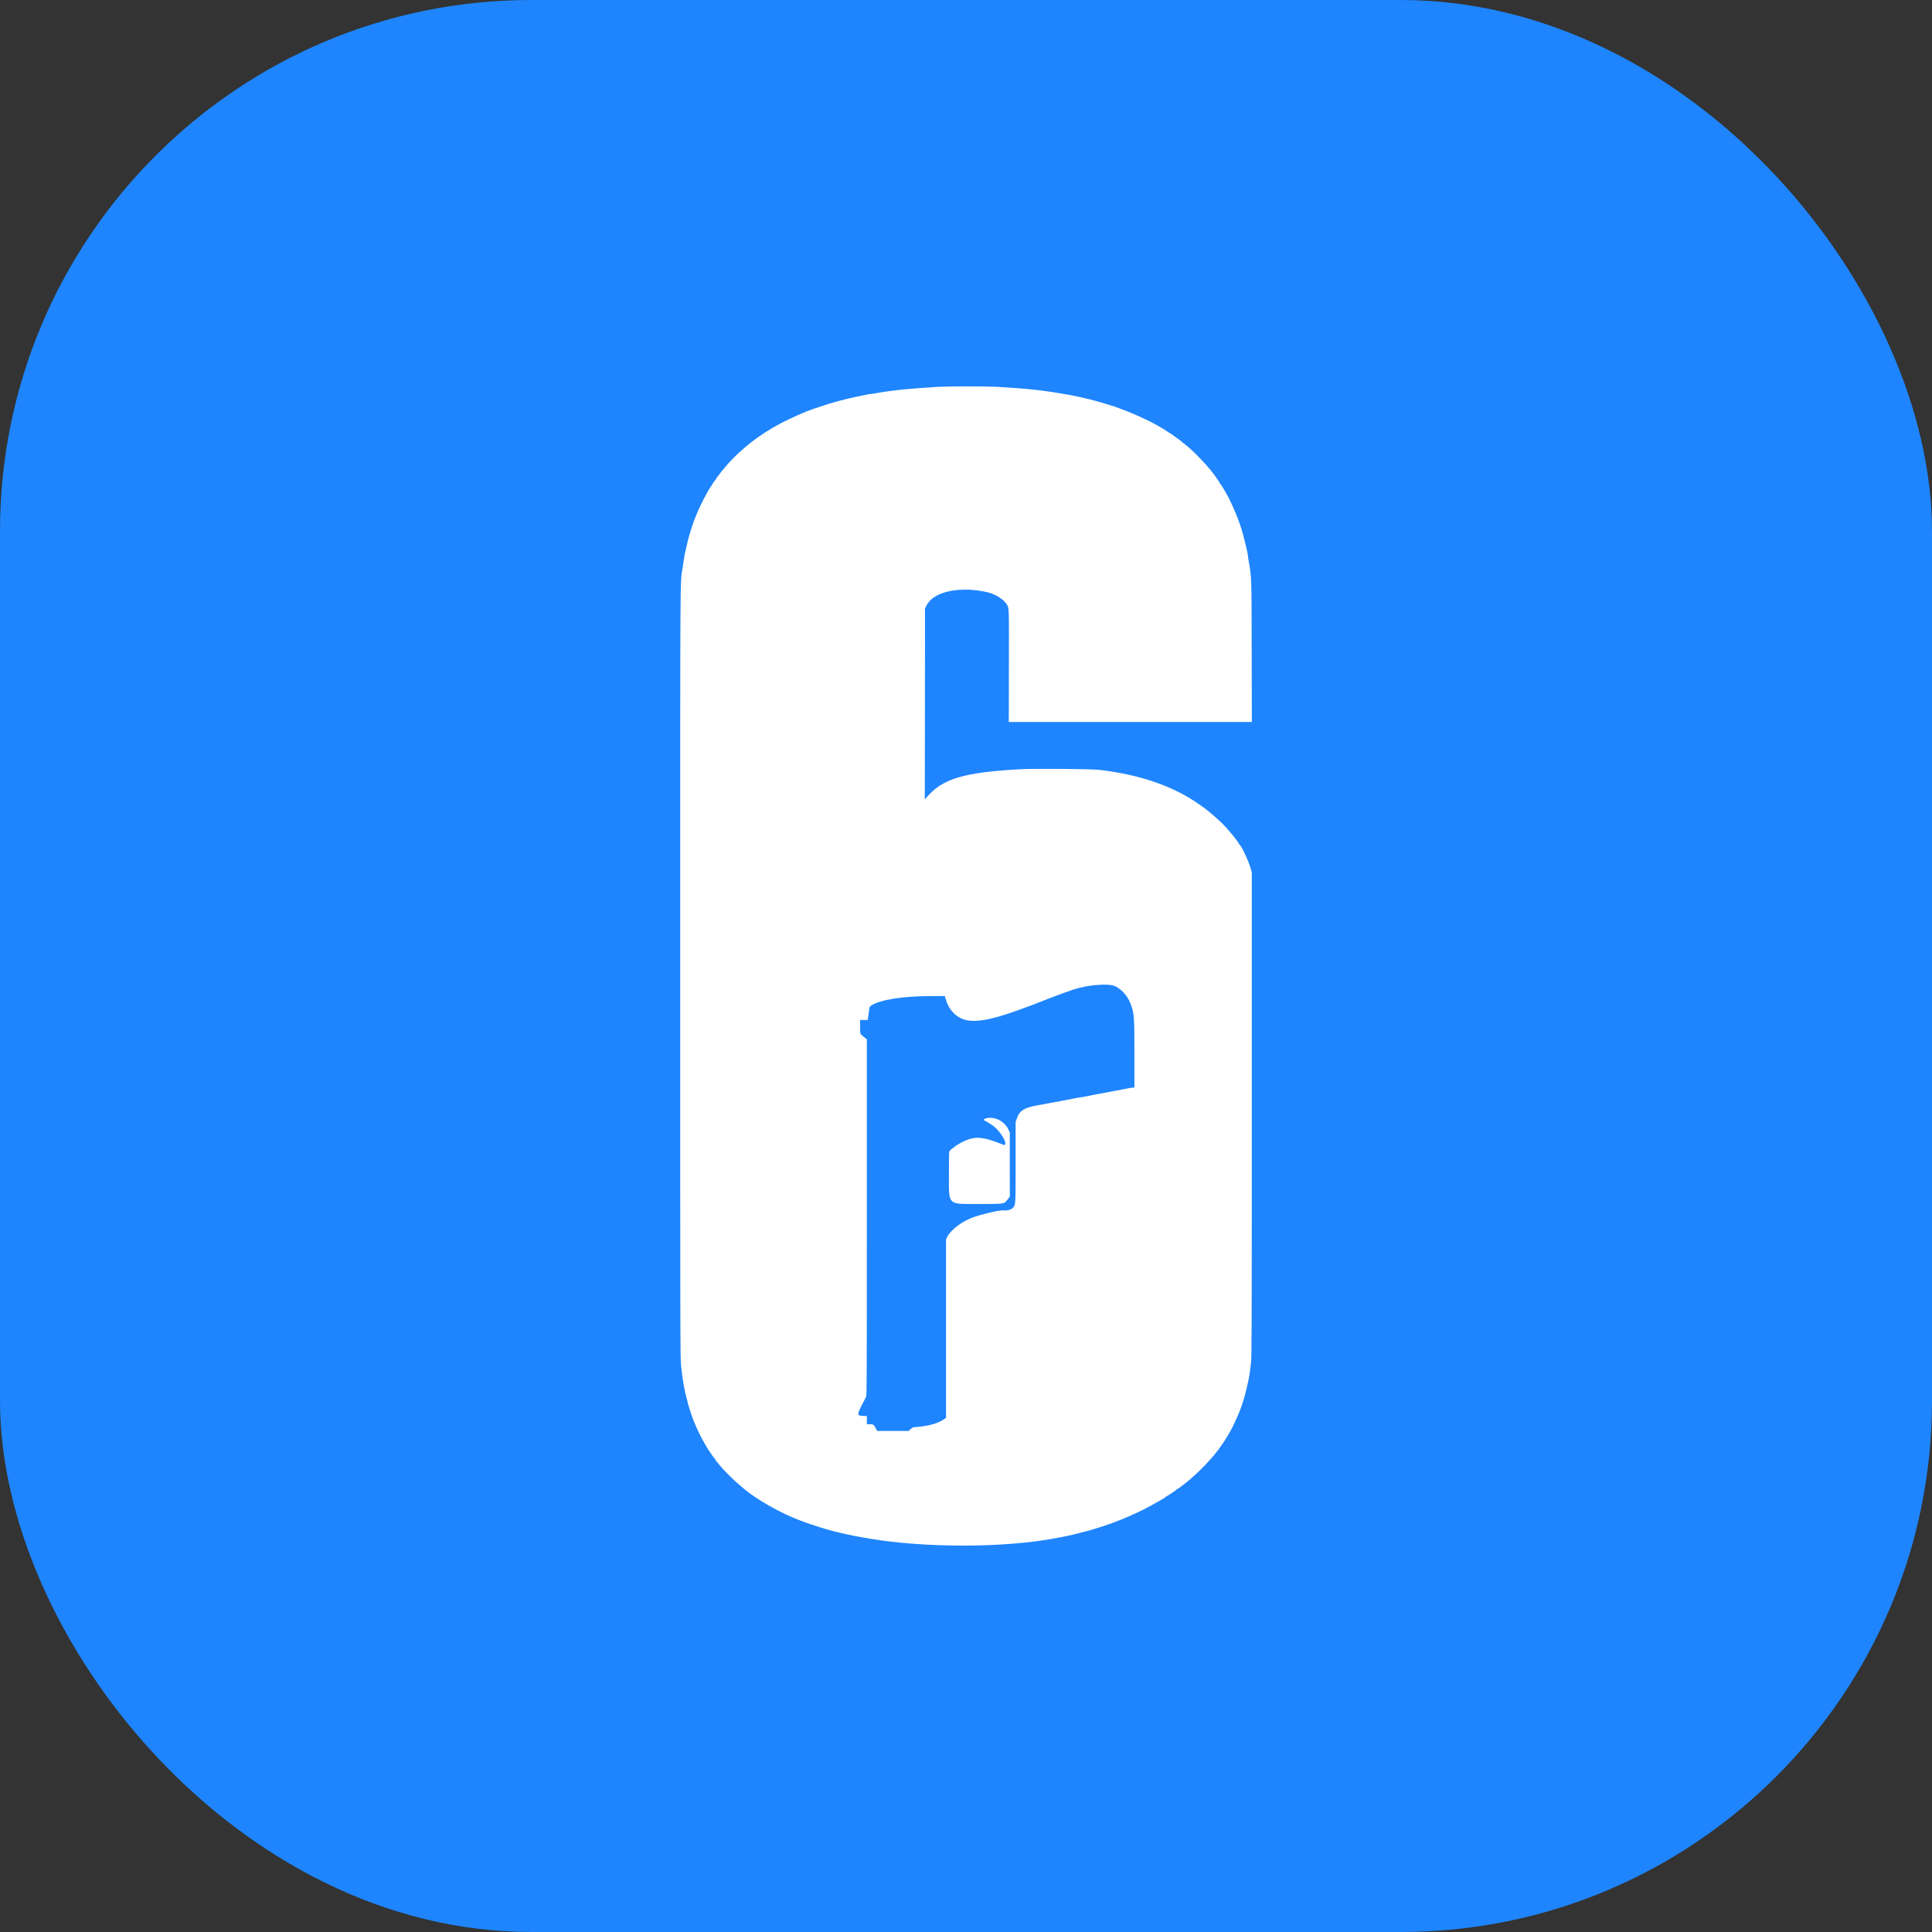
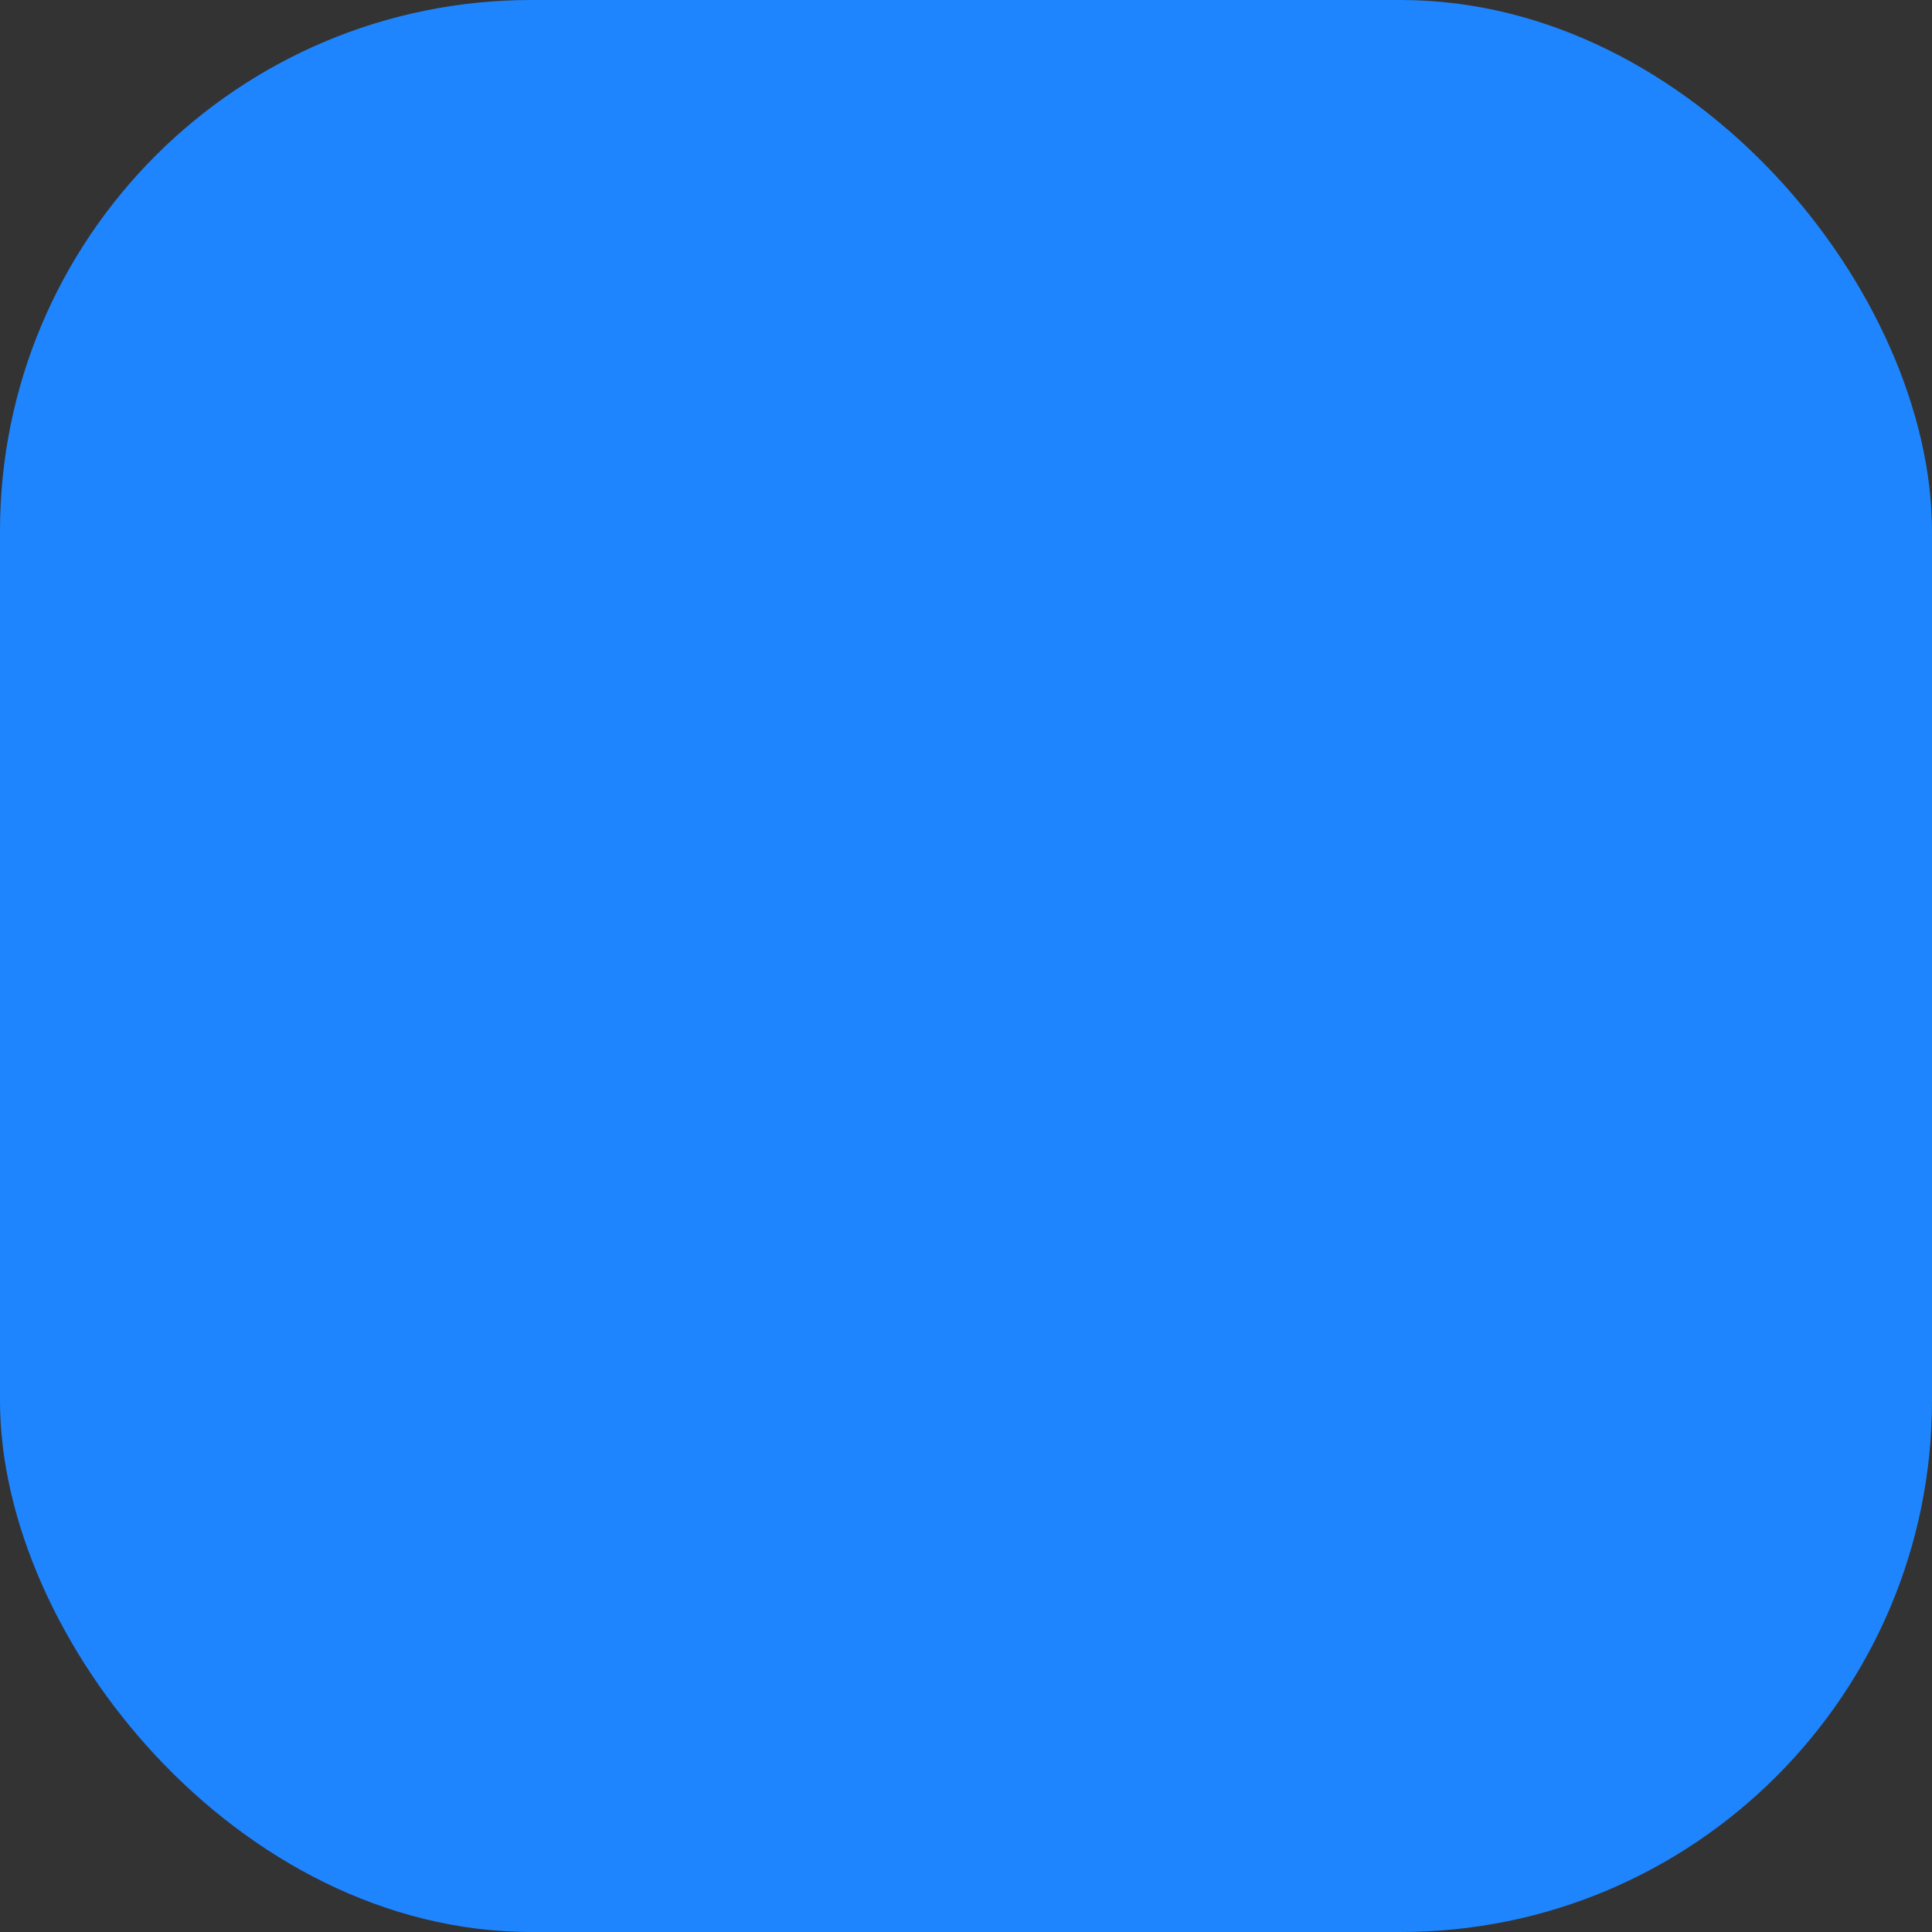
<svg xmlns="http://www.w3.org/2000/svg" width="40" height="40" viewBox="0 0 40 40" fill="none">
  <rect x="0" y="0" width="40" height="40" fill="#333333" stroke="none" />
  <rect width="40" height="40" rx="11" fill="#1E85FE" />
-   <path fill-rule="evenodd" clip-rule="evenodd" d="M19.437 8.008C18.874 8.04 18.454 8.083 18.152 8.138C18.092 8.149 18.032 8.158 18.02 8.158C18.007 8.158 17.969 8.164 17.934 8.172C17.9 8.18 17.823 8.196 17.762 8.208C17.494 8.262 17.223 8.335 16.968 8.423C16.91 8.443 16.854 8.462 16.843 8.465C16.831 8.468 16.803 8.478 16.78 8.489C16.757 8.499 16.733 8.508 16.728 8.508C16.717 8.508 16.718 8.507 16.503 8.602C16.021 8.812 15.63 9.063 15.288 9.383C15.189 9.475 15.082 9.587 15.014 9.671C14.983 9.708 14.953 9.744 14.946 9.752C14.938 9.759 14.926 9.776 14.918 9.788C14.909 9.8 14.898 9.815 14.893 9.822C14.858 9.861 14.818 9.918 14.818 9.926C14.818 9.932 14.814 9.938 14.81 9.94C14.801 9.943 14.738 10.035 14.738 10.044C14.738 10.046 14.733 10.054 14.727 10.061C14.664 10.136 14.478 10.498 14.408 10.683C14.395 10.716 14.379 10.756 14.372 10.773C14.359 10.803 14.323 10.913 14.289 11.023C14.258 11.12 14.236 11.208 14.182 11.448C14.173 11.489 14.162 11.552 14.158 11.588C14.153 11.623 14.143 11.695 14.134 11.748C14.079 12.093 14.083 11.461 14.083 20.157C14.083 27.734 14.084 28.12 14.101 28.282C14.127 28.537 14.175 28.812 14.218 28.958C14.229 28.994 14.238 29.03 14.238 29.038C14.238 29.058 14.343 29.379 14.367 29.432C14.372 29.443 14.399 29.504 14.426 29.567C14.473 29.674 14.487 29.703 14.551 29.82C14.575 29.863 14.629 29.957 14.65 29.991C14.662 30.01 14.679 30.035 14.753 30.143C14.773 30.172 14.795 30.201 14.803 30.207C14.811 30.214 14.818 30.225 14.818 30.232C14.818 30.239 14.822 30.247 14.826 30.249C14.831 30.25 14.864 30.288 14.898 30.332C15.034 30.503 15.343 30.79 15.551 30.938C15.829 31.136 16.204 31.339 16.513 31.459C16.624 31.502 16.755 31.55 16.793 31.561C16.814 31.567 16.853 31.579 16.878 31.588C17.155 31.687 17.556 31.782 18.003 31.856C19.156 32.048 20.747 32.048 21.802 31.856C22.051 31.811 22.149 31.79 22.367 31.735C22.55 31.688 22.589 31.678 22.632 31.663C22.654 31.656 22.706 31.64 22.747 31.627C22.818 31.606 22.878 31.586 22.957 31.557C22.977 31.55 23.015 31.537 23.042 31.527C23.209 31.468 23.462 31.359 23.677 31.253C23.747 31.218 23.927 31.12 23.99 31.082C24.03 31.058 24.077 31.03 24.095 31.021C24.113 31.012 24.127 31.001 24.127 30.996C24.127 30.991 24.132 30.987 24.138 30.987C24.151 30.987 24.361 30.847 24.366 30.835C24.367 30.831 24.373 30.827 24.379 30.827C24.387 30.827 24.479 30.761 24.524 30.722C24.531 30.716 24.542 30.707 24.549 30.702C24.807 30.502 25.166 30.123 25.292 29.918C25.298 29.909 25.304 29.9 25.307 29.897C25.317 29.887 25.377 29.796 25.377 29.791C25.377 29.788 25.39 29.767 25.406 29.744C25.421 29.721 25.45 29.673 25.469 29.637C25.488 29.601 25.509 29.563 25.515 29.552C25.527 29.53 25.593 29.388 25.624 29.317C25.635 29.292 25.654 29.245 25.667 29.212C25.679 29.179 25.695 29.136 25.703 29.117C25.718 29.081 25.772 28.902 25.789 28.832C25.841 28.621 25.865 28.502 25.878 28.397C25.882 28.356 25.893 28.273 25.901 28.212C25.915 28.115 25.917 27.516 25.917 23.082L25.917 18.062L25.896 17.988C25.85 17.821 25.695 17.494 25.656 17.479C25.651 17.477 25.647 17.471 25.647 17.466C25.647 17.437 25.434 17.177 25.302 17.045C25.204 16.947 24.964 16.744 24.885 16.693C24.877 16.687 24.836 16.659 24.795 16.631C24.276 16.272 23.592 16.038 22.777 15.941C22.598 15.919 21.41 15.909 21.107 15.927C19.932 15.994 19.506 16.125 19.175 16.519L19.147 16.552L19.15 14.572L19.152 12.593L19.181 12.538C19.289 12.329 19.582 12.209 19.987 12.208C20.181 12.207 20.436 12.247 20.547 12.295C20.612 12.324 20.672 12.353 20.677 12.358C20.68 12.361 20.698 12.375 20.717 12.388C20.775 12.428 20.808 12.46 20.836 12.503C20.894 12.591 20.89 12.505 20.888 13.775L20.886 14.948H23.402H25.918L25.915 13.49C25.912 11.913 25.913 11.963 25.857 11.642C25.846 11.581 25.837 11.521 25.837 11.508C25.837 11.464 25.751 11.104 25.705 10.958C25.685 10.895 25.673 10.86 25.627 10.733C25.594 10.642 25.483 10.393 25.436 10.303C25.375 10.187 25.277 10.023 25.266 10.02C25.261 10.018 25.257 10.012 25.257 10.008C25.257 10.003 25.242 9.978 25.225 9.952C25.207 9.927 25.188 9.899 25.182 9.89C25.078 9.724 24.719 9.339 24.549 9.213C24.542 9.207 24.528 9.195 24.519 9.185C24.51 9.176 24.497 9.168 24.49 9.168C24.483 9.168 24.477 9.164 24.477 9.158C24.477 9.153 24.451 9.131 24.42 9.108C24.388 9.086 24.335 9.048 24.302 9.023C24.269 8.998 24.235 8.975 24.227 8.971C24.219 8.967 24.192 8.95 24.167 8.933C23.947 8.781 23.54 8.585 23.162 8.449C23.135 8.439 23.096 8.425 23.077 8.419C23.027 8.4 22.851 8.347 22.707 8.307C22.553 8.264 22.281 8.201 22.127 8.174C21.598 8.08 21.302 8.047 20.622 8.008C20.439 7.997 19.624 7.997 19.437 8.008ZM23.064 20.409C23.197 20.457 23.338 20.607 23.399 20.762C23.483 20.975 23.487 21.02 23.487 21.82V22.517H23.456C23.439 22.517 23.386 22.526 23.338 22.536C23.291 22.546 23.196 22.565 23.127 22.577C23.058 22.589 22.959 22.607 22.907 22.618C22.855 22.628 22.758 22.646 22.692 22.658C22.626 22.67 22.535 22.688 22.49 22.698C22.445 22.709 22.398 22.717 22.385 22.717C22.372 22.717 22.32 22.726 22.267 22.736C22.124 22.766 21.93 22.802 21.657 22.852C21.616 22.86 21.528 22.876 21.462 22.888C21.202 22.935 21.108 22.997 21.054 23.154L21.027 23.233V24.061C21.027 24.977 21.03 24.944 20.962 25.016C20.936 25.043 20.841 25.068 20.792 25.06C20.723 25.049 20.43 25.111 20.187 25.189C19.944 25.268 19.691 25.452 19.611 25.609L19.587 25.657V27.505V29.353L19.558 29.375C19.437 29.465 19.232 29.524 18.984 29.543C18.897 29.55 18.893 29.552 18.853 29.588L18.812 29.627H18.487H18.163L18.134 29.575C18.087 29.49 18.082 29.487 18.011 29.487H17.947V29.402V29.318L17.866 29.315C17.735 29.31 17.737 29.291 17.888 29.005C17.893 28.995 17.901 28.979 17.906 28.97C17.911 28.96 17.922 28.938 17.931 28.921C17.946 28.891 17.947 28.602 17.947 25.204V21.519L17.895 21.476C17.866 21.452 17.835 21.426 17.825 21.418C17.81 21.405 17.808 21.384 17.808 21.26V21.117H17.887H17.966L17.972 21.075C18.005 20.823 17.999 20.846 18.043 20.816C18.212 20.7 18.7 20.623 19.262 20.623L19.562 20.622L19.579 20.682C19.63 20.866 19.742 21.008 19.894 21.082C20.119 21.192 20.485 21.136 21.142 20.892C21.181 20.878 21.23 20.86 21.252 20.852C21.274 20.845 21.317 20.829 21.347 20.817C21.378 20.805 21.42 20.789 21.442 20.78C21.464 20.773 21.496 20.76 21.512 20.753C21.529 20.746 21.569 20.73 21.602 20.718C21.635 20.706 21.682 20.687 21.705 20.677C21.729 20.666 21.752 20.657 21.758 20.657C21.763 20.657 21.787 20.649 21.81 20.639C21.833 20.629 21.878 20.611 21.91 20.599C21.942 20.588 21.991 20.569 22.02 20.559C22.189 20.497 22.24 20.48 22.362 20.449C22.607 20.386 22.95 20.366 23.064 20.409ZM20.4 23.159C20.382 23.165 20.367 23.176 20.367 23.183C20.367 23.189 20.382 23.201 20.4 23.208C20.418 23.215 20.452 23.235 20.476 23.252C20.5 23.269 20.527 23.287 20.536 23.292C20.667 23.369 20.836 23.613 20.811 23.69C20.805 23.712 20.799 23.712 20.735 23.686C20.324 23.523 20.167 23.517 19.902 23.655C19.864 23.675 19.826 23.698 19.819 23.705C19.811 23.712 19.792 23.724 19.776 23.733C19.761 23.741 19.747 23.752 19.747 23.758C19.747 23.763 19.742 23.767 19.735 23.767C19.728 23.767 19.714 23.775 19.705 23.785C19.696 23.794 19.679 23.811 19.668 23.822C19.648 23.84 19.647 23.851 19.647 24.298C19.647 24.973 19.601 24.927 20.28 24.927C20.808 24.927 20.787 24.931 20.866 24.828L20.907 24.774V24.111V23.448L20.875 23.38C20.791 23.203 20.573 23.101 20.4 23.159Z" fill="white" />
</svg>